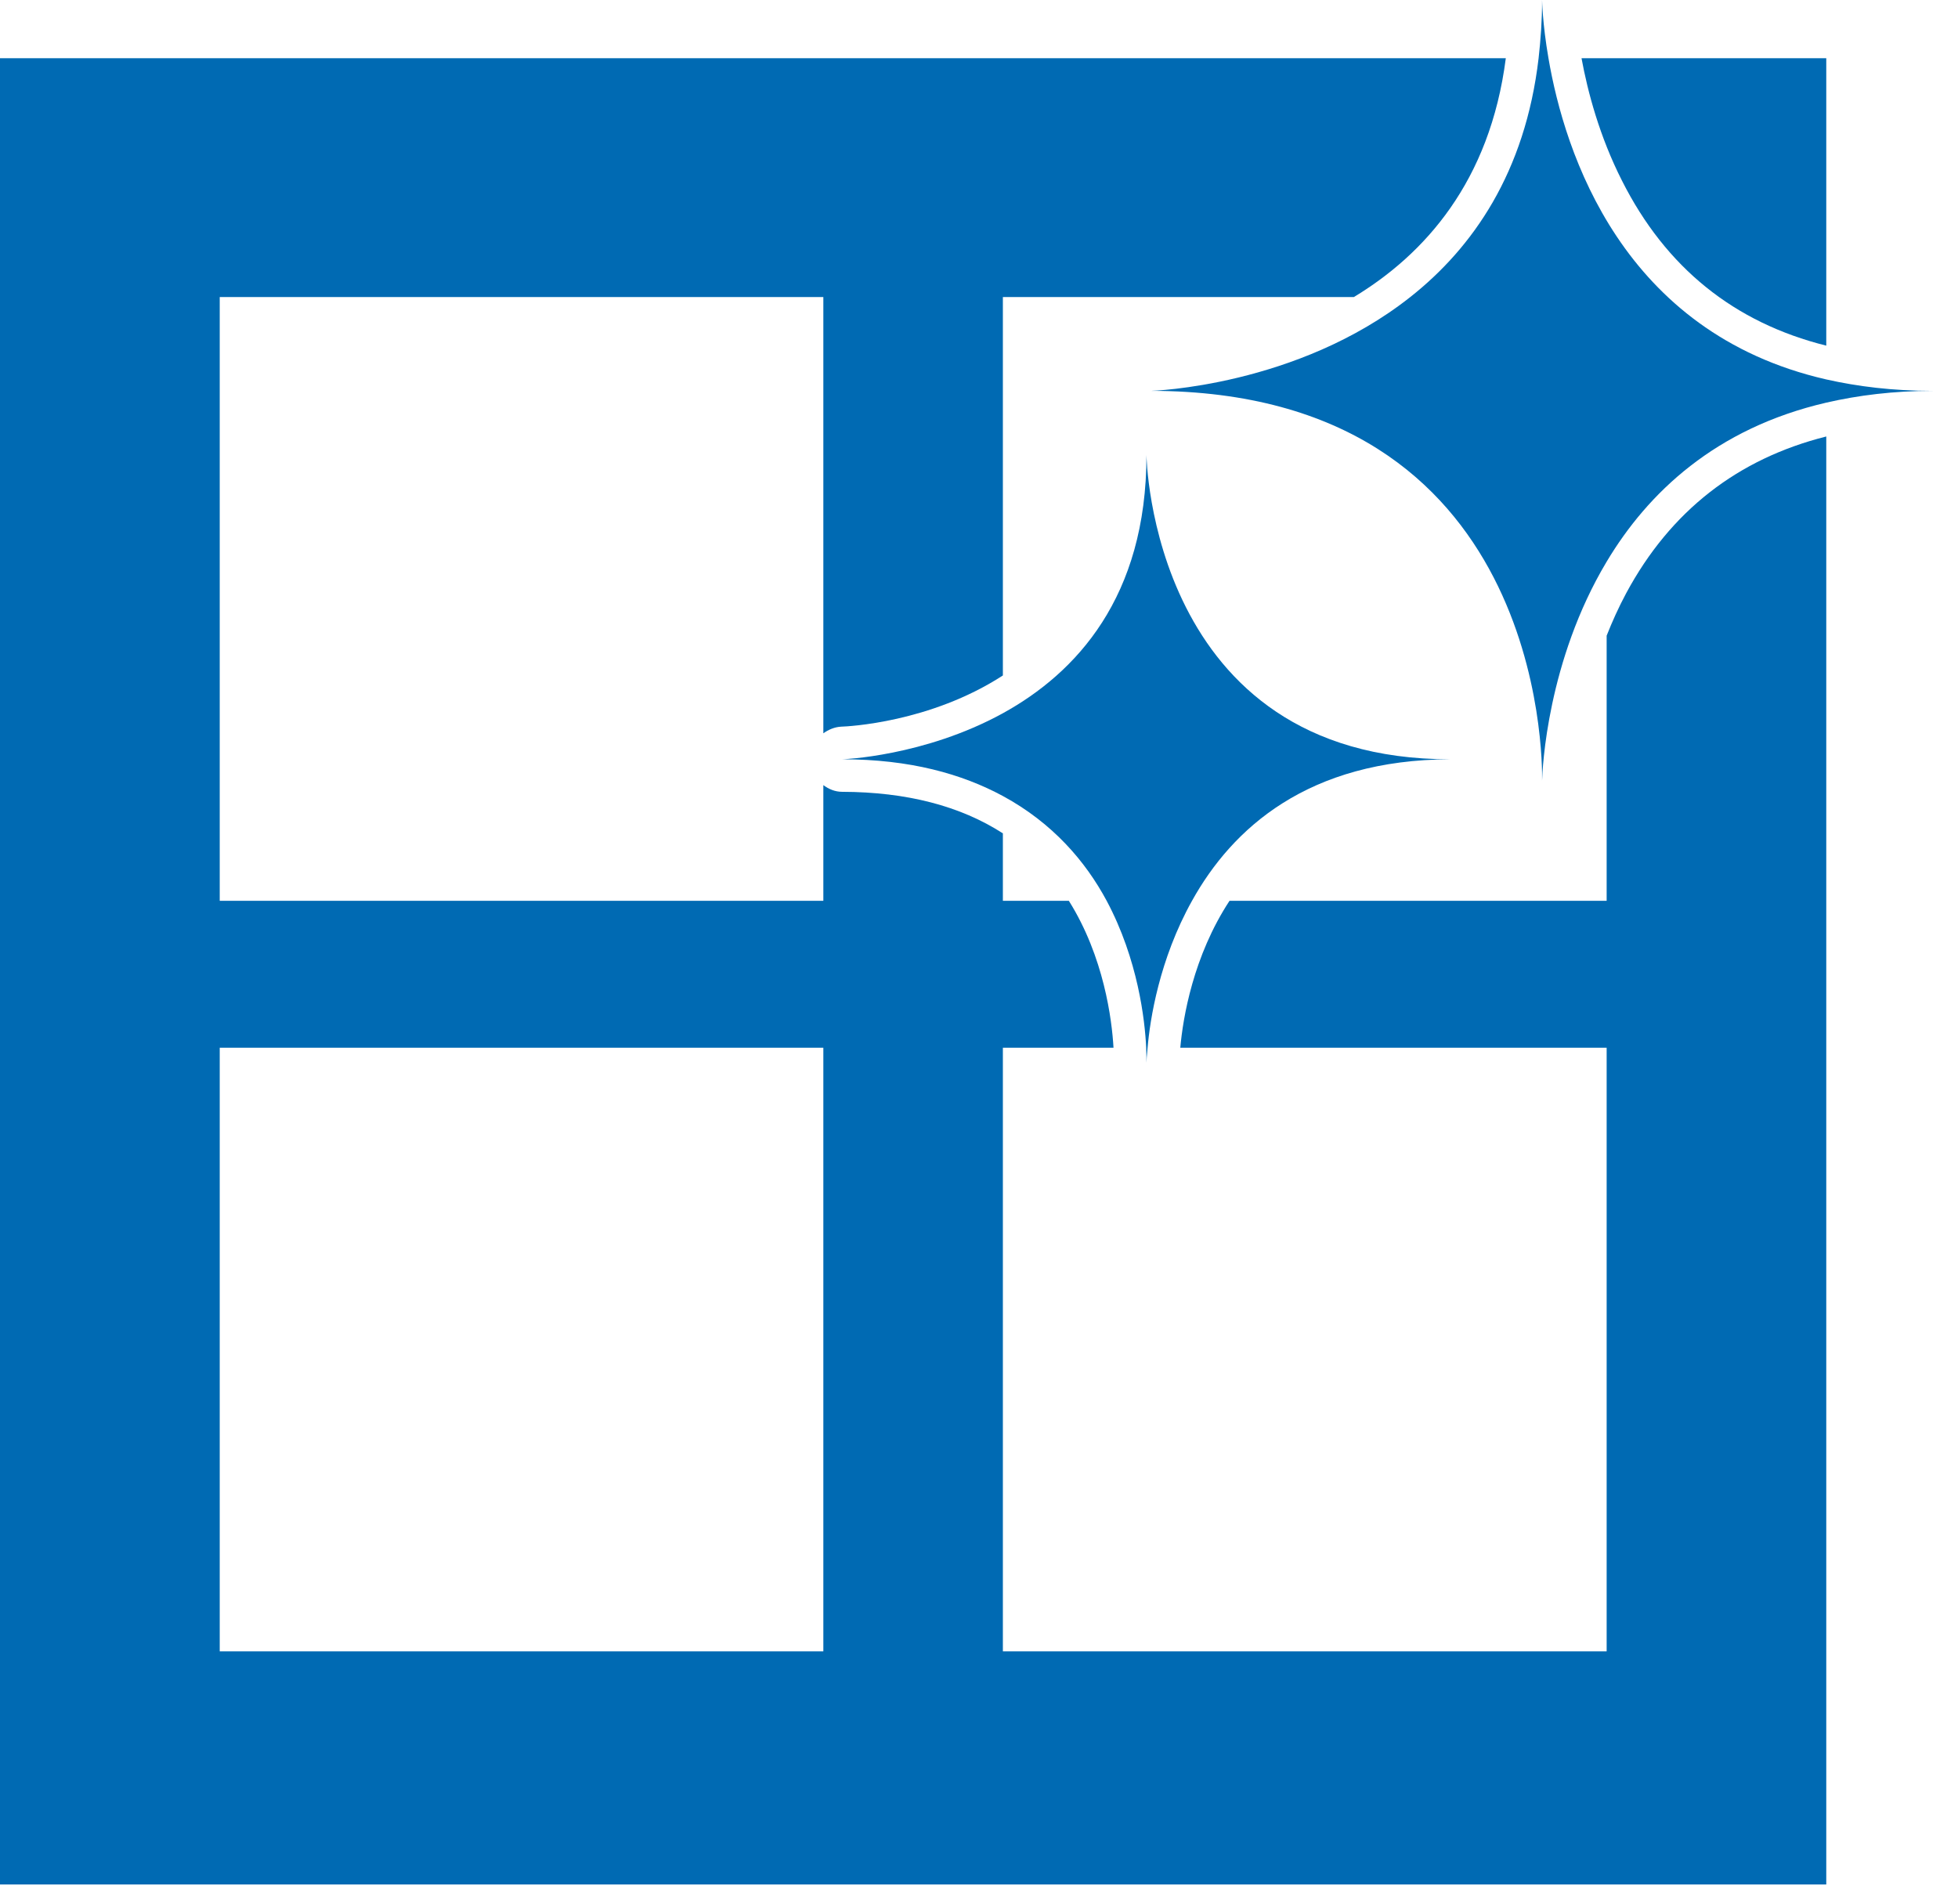
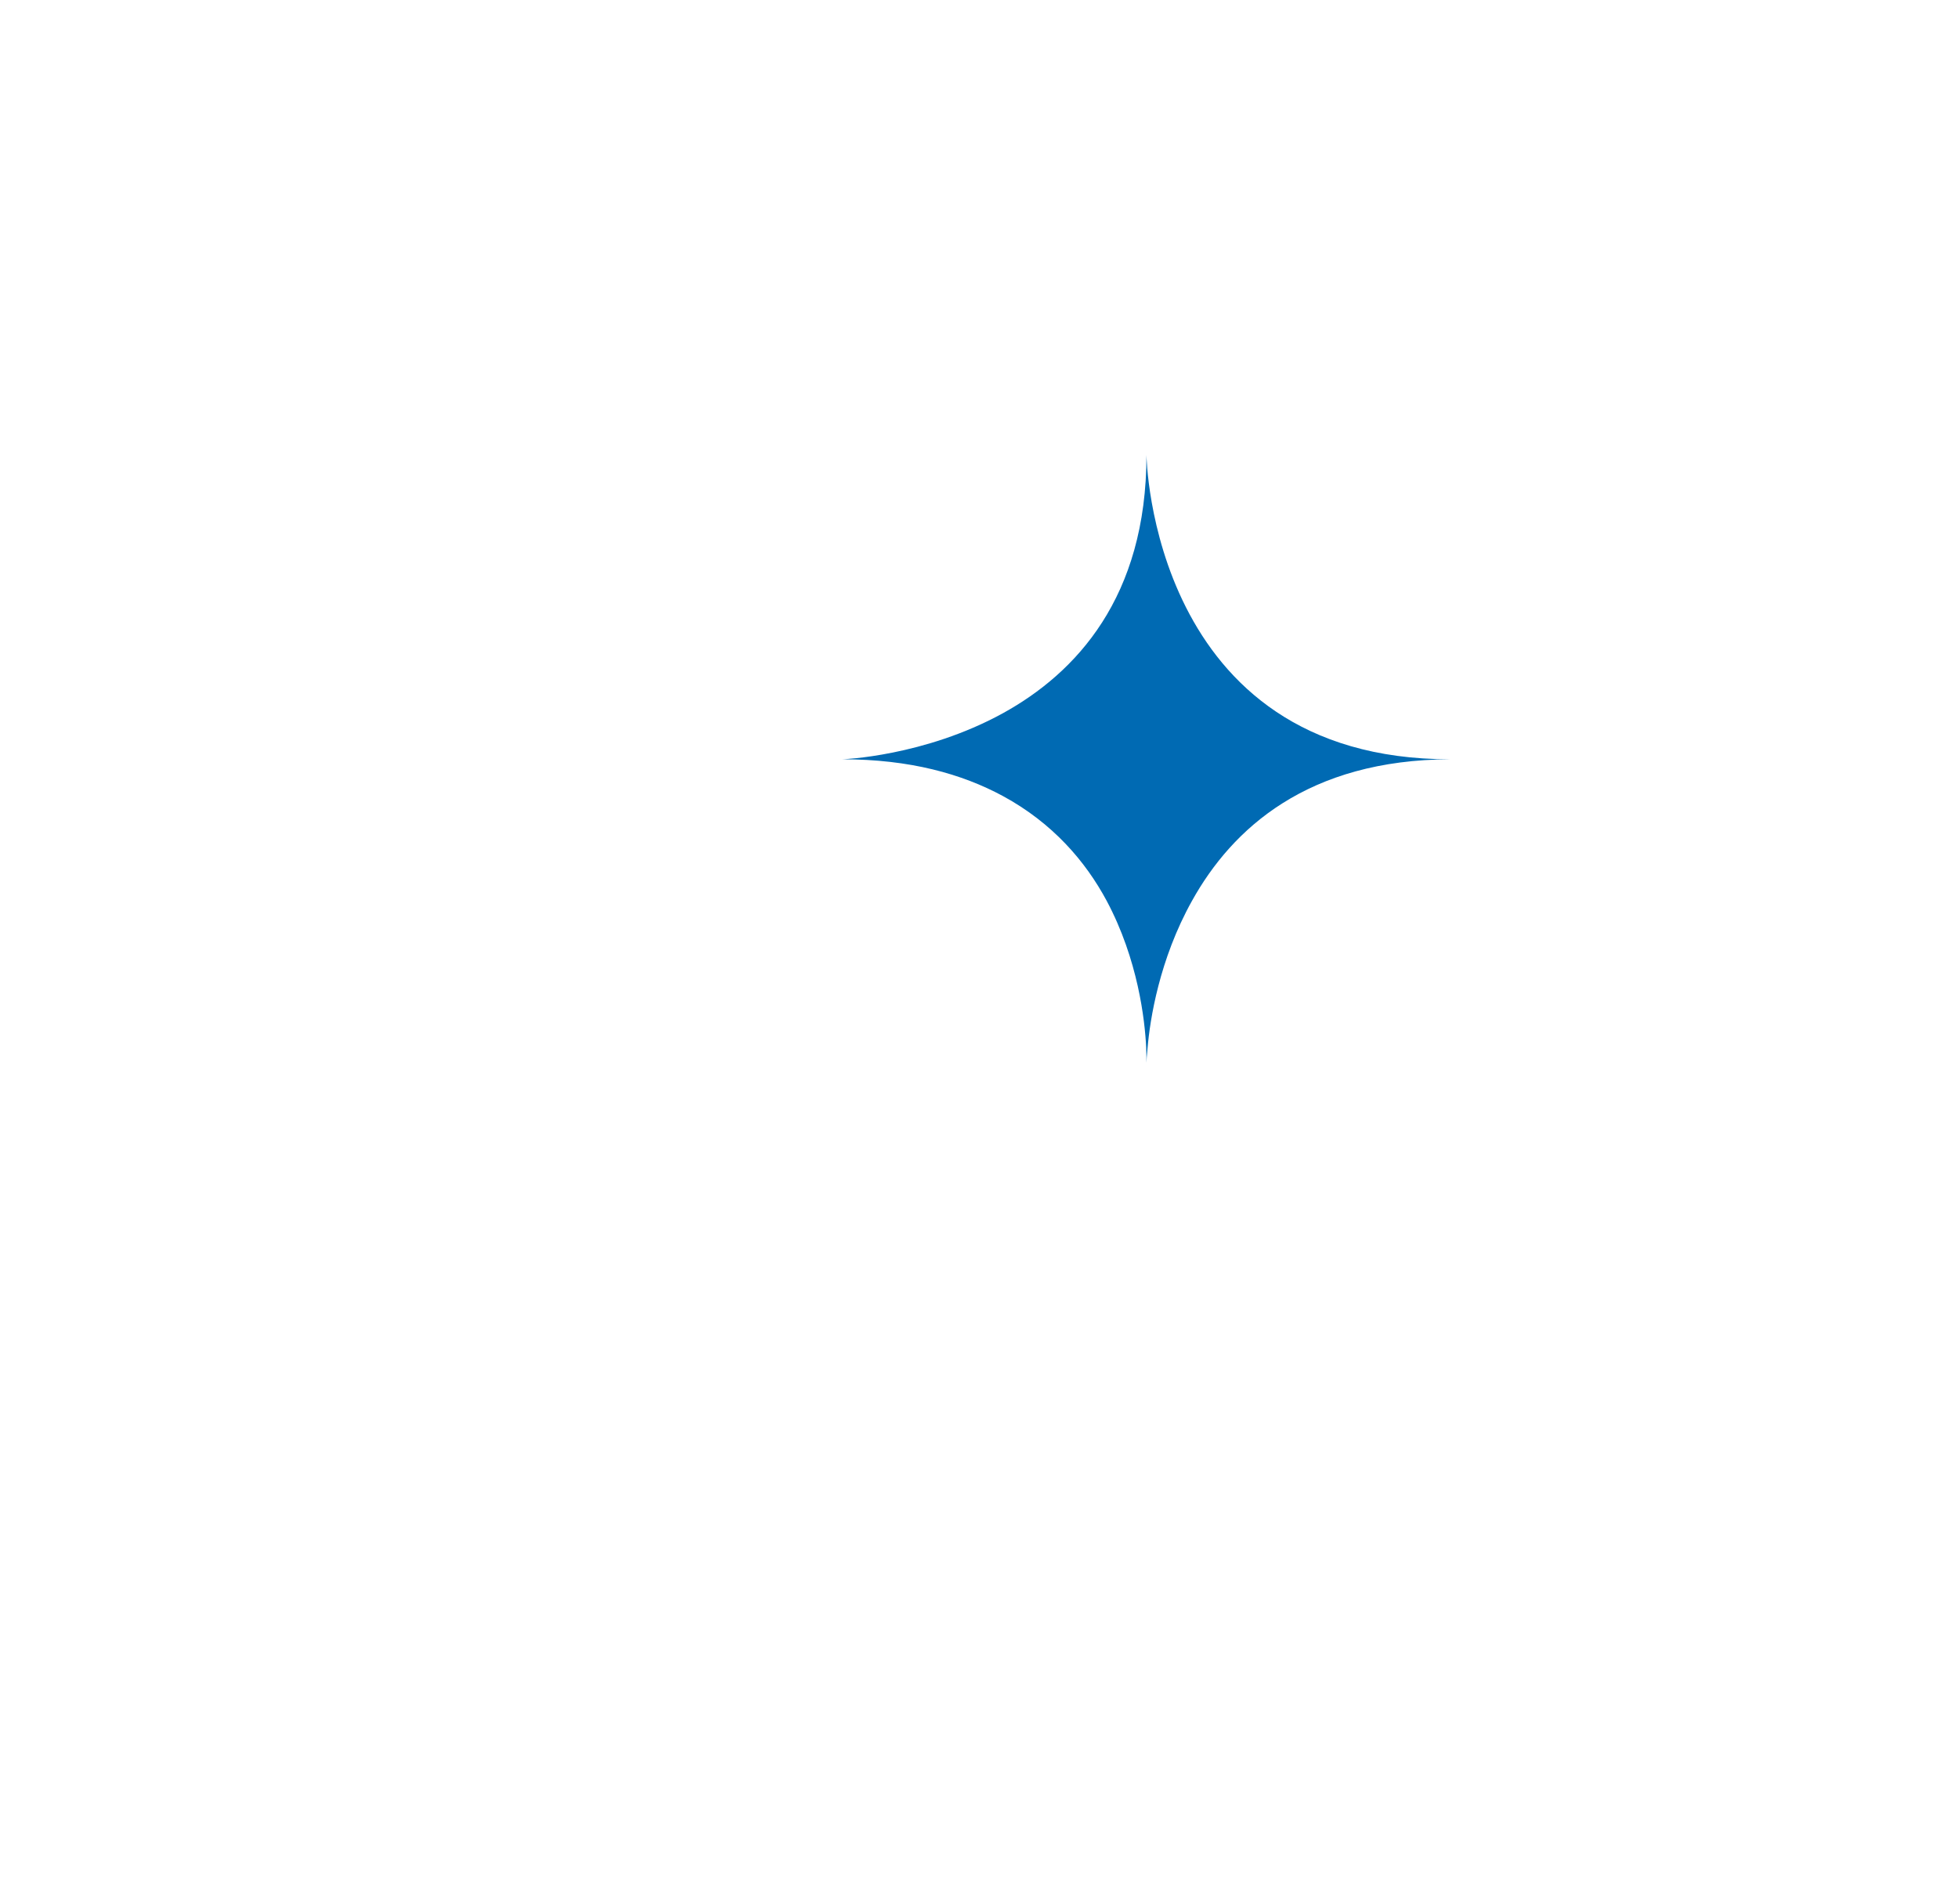
<svg xmlns="http://www.w3.org/2000/svg" width="36px" height="35px" viewBox="0 0 36 35" version="1.1">
  <desc>Created with Lunacy</desc>
  <g id="clean-window-glass">
-     <path d="M4.5 5.285L4.5 0L0 0C0.114 0.621 0.331 1.438 0.744 2.252C1.55 3.852 2.809 4.863 4.5 5.285Z" transform="translate(29.078 1.07)" id="Fill-1" fill="#006AB3" stroke="none" />
-     <path d="M29.9 9.835C30.712 8.326 31.948 7.365 33.578 6.955L33.578 33.577L0 33.577L0 0L27.686 0C27.395 2.27 26.192 3.606 24.893 4.391L18.439 4.391L18.439 11.349C17.101 12.217 15.58 12.287 15.469 12.29C15.343 12.296 15.232 12.346 15.138 12.412L15.138 4.391L4.04 4.391L4.04 15.492L15.138 15.492L15.138 13.365C15.237 13.438 15.352 13.488 15.484 13.488C16.67 13.491 17.66 13.749 18.439 14.252L18.439 15.492L19.652 15.492C20.299 16.523 20.444 17.68 20.473 18.193L18.439 18.193L18.439 29.291L29.54 29.291L29.54 18.193L21.701 18.193C21.75 17.642 21.938 16.511 22.606 15.492L29.54 15.492L29.54 10.617C29.642 10.359 29.76 10.096 29.9 9.835ZM15.138 29.291L4.04 29.291L4.04 18.193L15.138 18.193L15.138 29.291Z" transform="translate(0 1.07)" id="Fill-2" fill="#006AB3" fill-rule="evenodd" stroke="none" />
    <path d="M0 5.593C1.246 5.593 2.2 5.862 2.954 6.269C3.868 6.765 4.471 7.468 4.861 8.194C5.438 9.275 5.564 10.386 5.588 10.895C5.593 11.033 5.593 11.136 5.593 11.171C5.593 11.136 5.599 11.033 5.614 10.895C5.657 10.386 5.827 9.275 6.431 8.194C7.169 6.867 8.558 5.599 11.185 5.593L11.174 5.593C5.666 5.593 5.593 0 5.593 0C5.593 2.616 4.298 4.005 2.954 4.746C1.503 5.543 0 5.593 0 5.593Z" transform="translate(15.486 8.367)" id="Fill-3" fill="#006AB3" stroke="none" />
-     <path d="M12.41 6.976C8.657 6.117 7.599 2.804 7.303 1.069C7.192 0.427 7.186 0 7.186 0C7.186 0.378 7.16 0.729 7.122 1.069C6.876 3.175 5.909 4.556 4.763 5.461C2.678 7.11 0 7.186 0 7.186C7.204 7.198 7.192 13.94 7.186 14.353C7.192 14.135 7.28 12.152 8.373 10.327C9.129 9.062 10.374 7.875 12.41 7.403C12.996 7.268 13.646 7.186 14.373 7.186L14.355 7.186C13.634 7.186 12.993 7.107 12.41 6.976Z" transform="translate(21.167 0)" id="Fill-4" fill="#006AB3" stroke="none" />
  </g>
</svg>